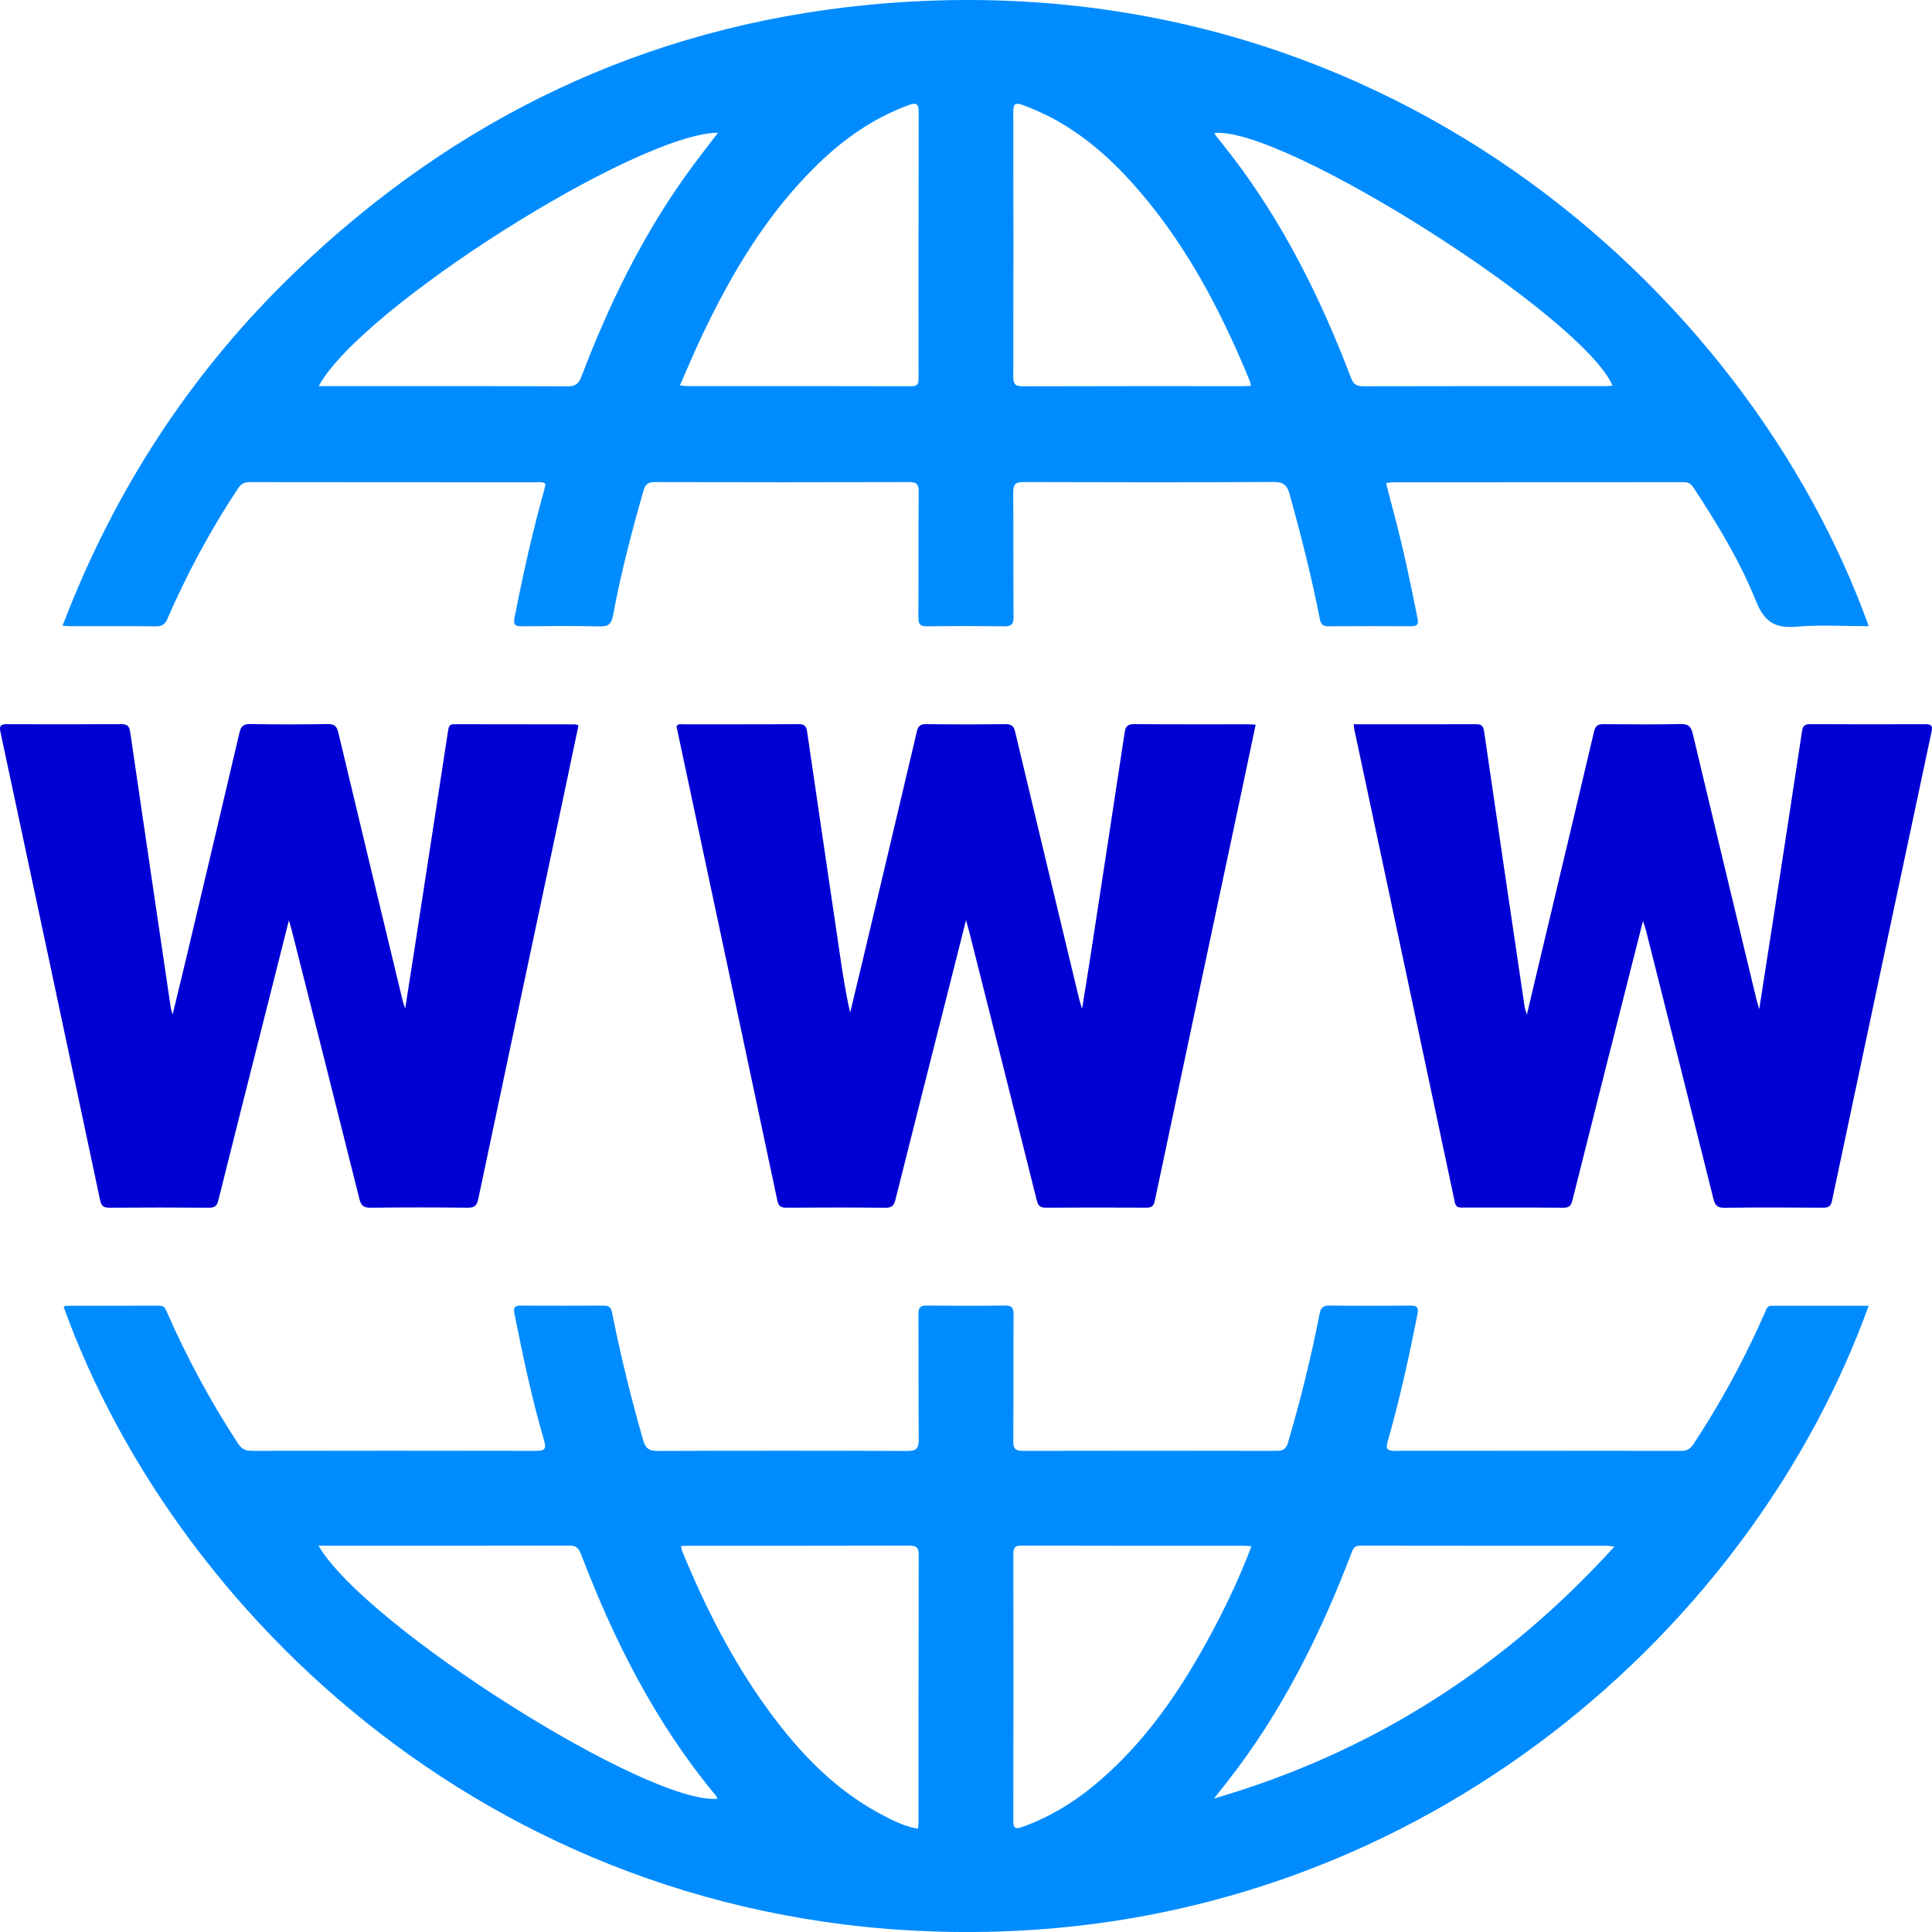
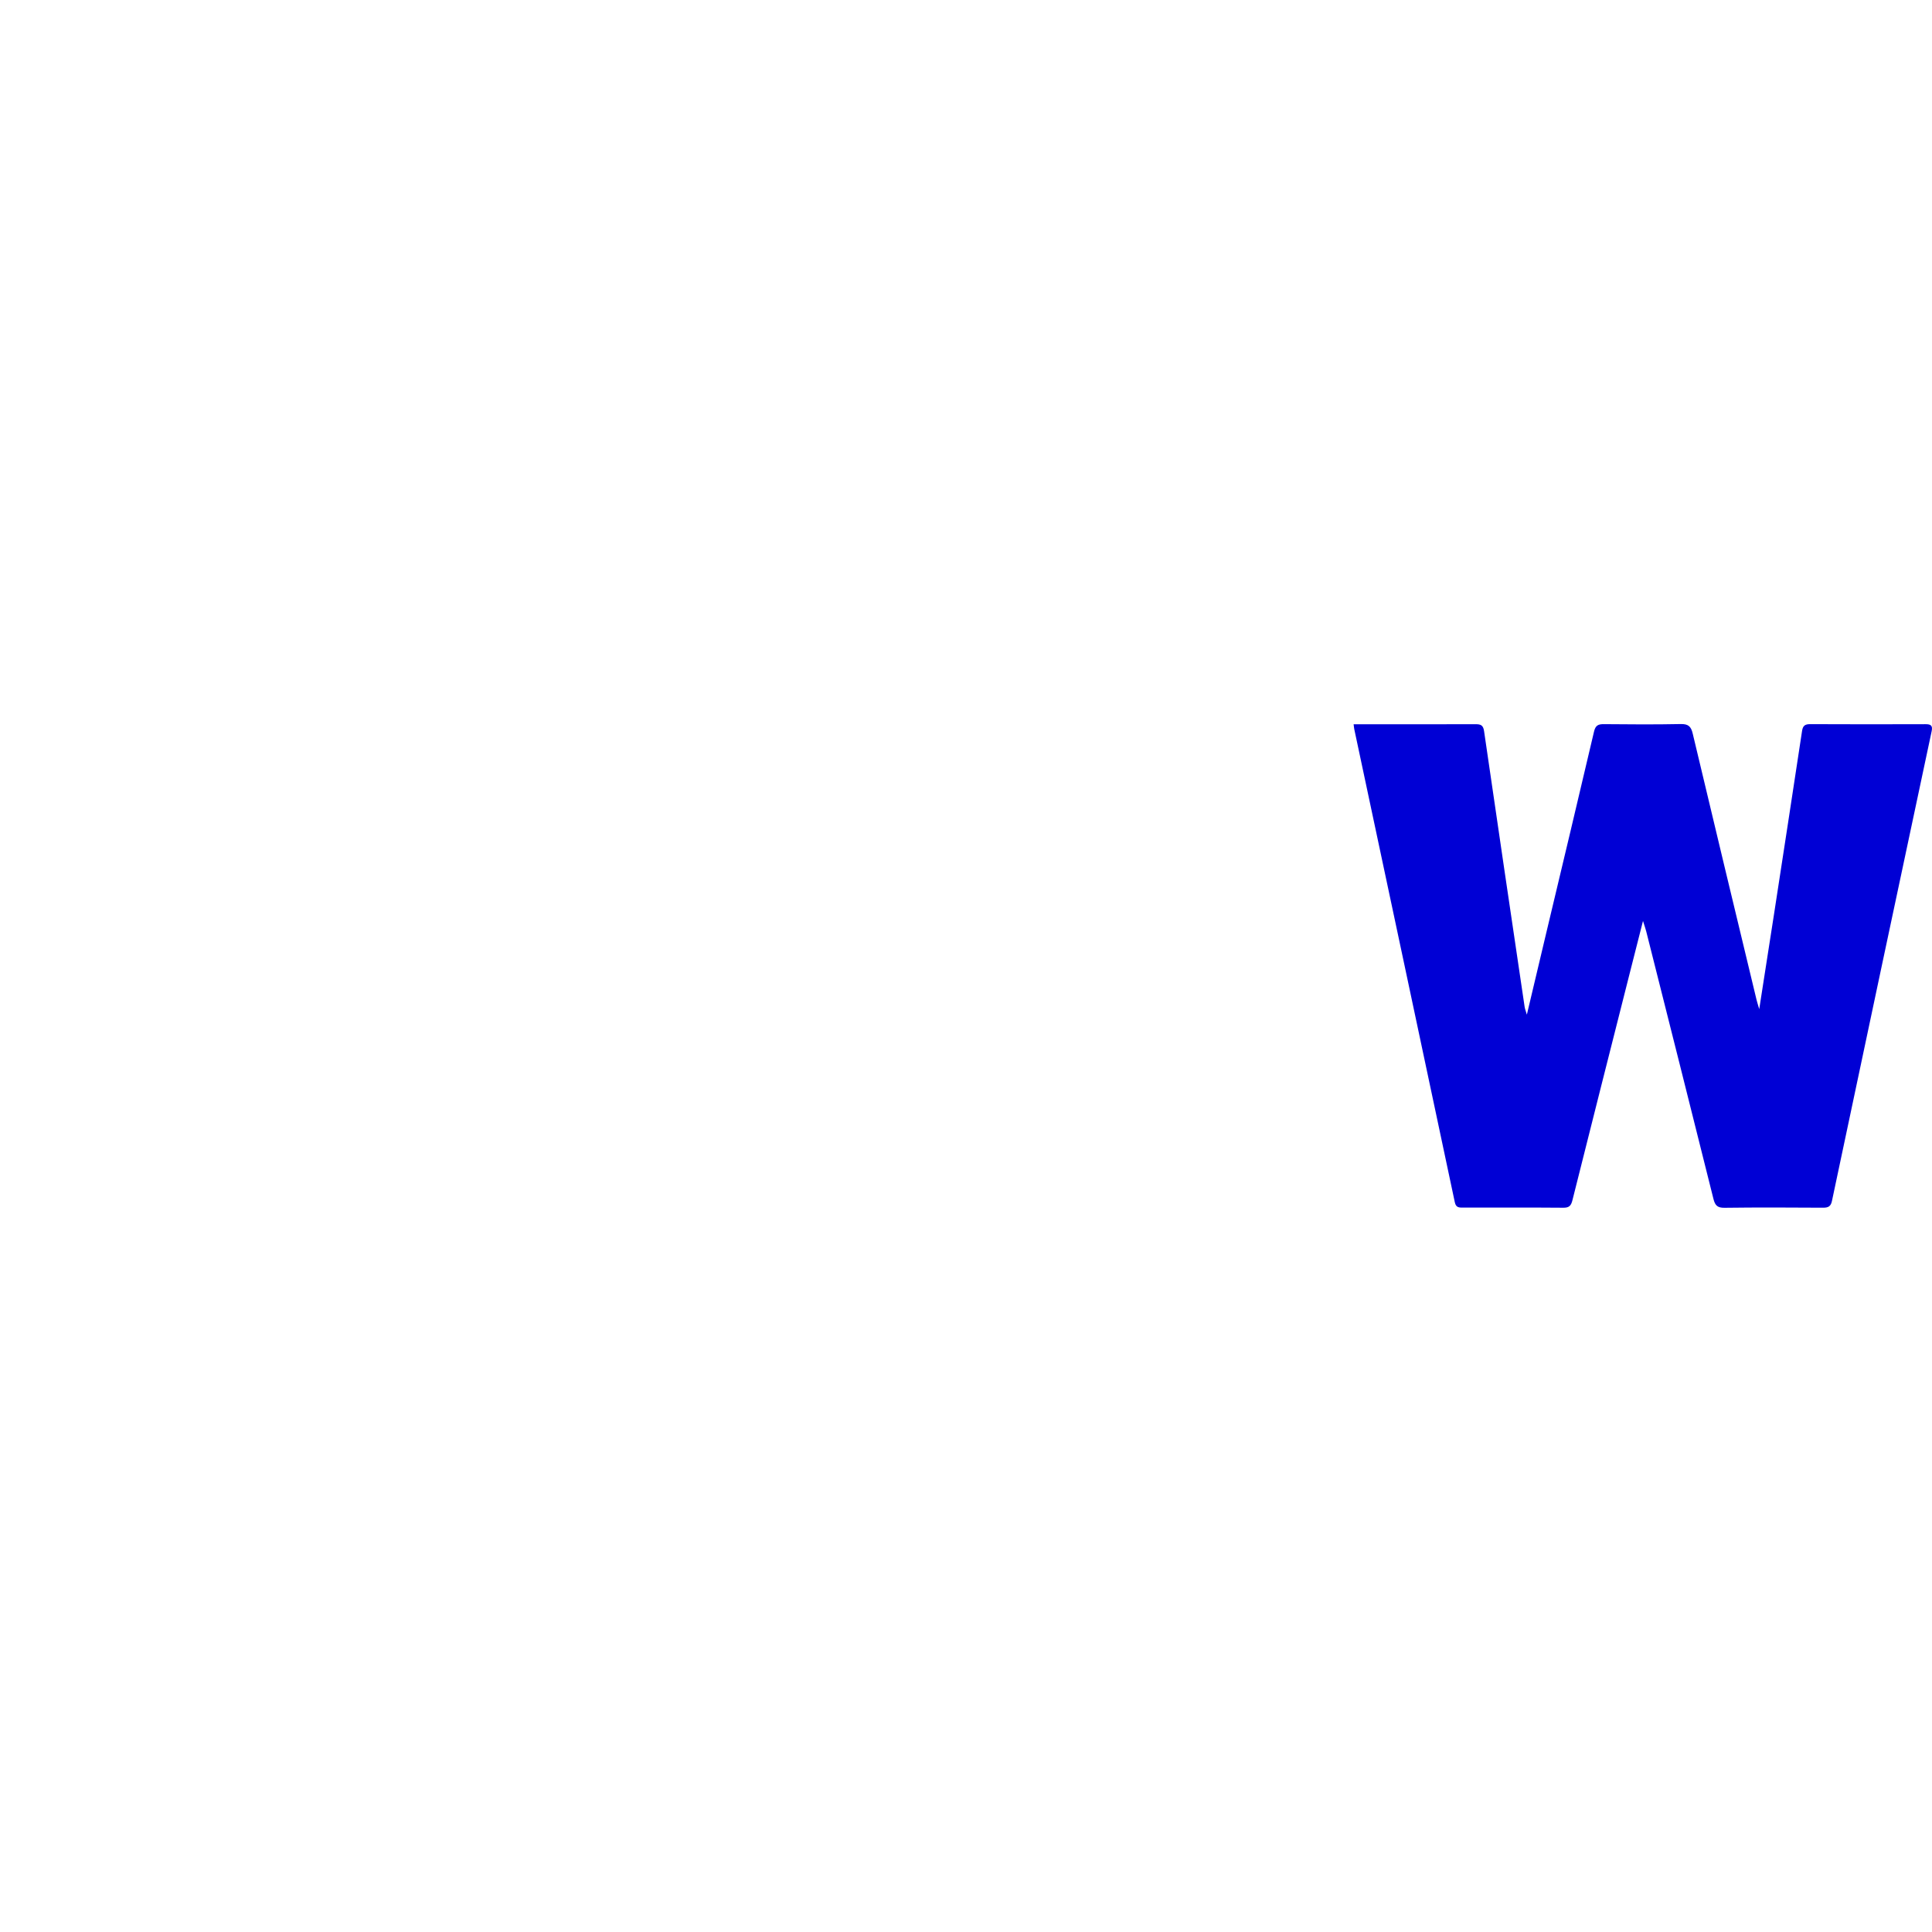
<svg xmlns="http://www.w3.org/2000/svg" id="uuid-65882dc5-bed9-4ac5-830a-5e9007736b10" viewBox="0 0 998.09 998.11">
-   <path d="m965.42,323.5c-12.66,0-24.94-.83-37.05.24-11.08.98-16.8-2.2-21.18-13.12-8.31-20.72-19.96-39.91-32.25-58.6-1.18-1.8-2.4-2.93-4.75-2.92-50.34.05-100.68.04-151.01.06-.85,0-1.69.22-3.12.41,1.38,5.34,2.67,10.49,4.04,15.6,4.81,17.95,8.58,36.13,12.23,54.34.62,3.1-.3,4.04-3.33,4.02-14.24-.08-28.48-.09-42.72.01-2.77.02-3.89-.94-4.43-3.7-4.28-21.79-9.71-43.3-15.68-64.68-1.28-4.58-3.16-6.2-8.16-6.17-43.09.24-86.19.19-129.28.05-4.1-.01-5.32,1.14-5.29,5.26.19,21.48,0,42.97.17,64.45.03,3.87-1.23,4.87-4.93,4.82-13.24-.19-26.48-.17-39.72-.01-3.4.04-4.54-.97-4.52-4.46.14-21.73,0-43.47.14-65.2.03-3.74-1.06-4.87-4.87-4.85-43.84.13-87.69.12-131.53,0-3.43,0-4.82,1.2-5.71,4.31-6.16,21.33-11.71,42.81-15.79,64.64-.79,4.22-2.31,5.72-6.76,5.61-13.48-.32-26.98-.18-40.47-.07-3.31.03-4.36-.8-3.66-4.37,4.37-22.28,9.27-44.42,15.43-66.28.26-.94.38-1.92.55-2.82-1.37-1.4-2.95-.92-4.37-.92-49.46-.03-98.93,0-148.39-.08-2.83,0-4.51.91-6.07,3.27-14.15,21.4-26.26,43.89-36.49,67.4-1.25,2.87-2.8,3.86-5.88,3.83-14.61-.15-29.23-.06-43.84-.07-1.22,0-2.44-.11-4.43-.21,26.63-69.89,66.22-130.74,119.63-182.24C234.76,61.2,333.43,13.76,448.04,2.56c263.55-25.76,455.03,147.38,517.37,320.94Zm-614.16-124.44c1.72.22,2.56.41,3.41.41,38.72.02,77.45-.03,116.17.08,3.93.01,3.69-2.24,3.69-4.85-.01-45.59-.05-91.19.07-136.78.01-4.4-1.21-5.07-5.17-3.62-17.92,6.57-33.19,17.2-46.76,30.35-26.04,25.23-44.31,55.77-59.75,88.19-4.05,8.5-7.67,17.21-11.65,26.21Zm294.96.26c-.28-1.2-.37-2.06-.69-2.82-15.35-37.25-33.97-72.59-61.24-102.69-15.68-17.31-33.68-31.53-56-39.58-3.63-1.31-4.82-.69-4.81,3.36.1,45.72.1,91.43,0,137.15,0,3.79,1.13,4.85,4.89,4.84,37.97-.13,75.94-.08,113.91-.08,1.22,0,2.43-.1,3.94-.17Zm-481.58.17c2.04,0,3.5,0,4.96,0,41.21,0,82.42-.07,123.63.11,4.16.02,5.79-1.47,7.18-5.14,14.03-36.87,31.19-72.14,54.24-104.32,5.2-7.26,10.75-14.28,16.28-21.58-42.18.44-184.69,90.69-206.29,130.93Zm668.45-.22c-15.51-36.07-170.48-134.24-205.57-130.52.04.24,0,.54.13.71,2.92,3.73,5.92,7.41,8.8,11.17,26.71,34.91,46,73.81,61.54,114.7,1.24,3.27,2.9,4.24,6.29,4.23,41.58-.11,83.16-.07,124.74-.08,1.31,0,2.62-.13,4.07-.21Z" fill="#008cff" />
-   <path d="m965.37,674.54c-59.53,165.29-227.86,316.62-449.8,323.32-246.79,7.45-423.18-157.59-482.71-322.75.41-.18.84-.52,1.27-.52,16.11-.04,32.22-.04,48.34-.08,1.97,0,2.79,1.09,3.51,2.74,10.34,23.73,22.61,46.43,36.74,68.13,1.82,2.8,3.76,4.15,7.22,4.14,49.09-.09,98.18-.1,147.27,0,4.23,0,5.11-1.17,3.91-5.25-6.36-21.67-11.01-43.75-15.4-65.88-.56-2.82.19-3.92,3.11-3.9,14.36.06,28.73.06,43.09,0,2.54-.01,3.7.79,4.24,3.47,4.45,22.26,9.84,44.3,16.13,66.13,1.17,4.05,2.95,5.5,7.25,5.48,43.09-.16,86.19-.16,129.28,0,4.69.02,5.86-1.47,5.82-5.98-.22-21.61-.03-43.22-.16-64.83-.02-3.3,1.05-4.33,4.3-4.3,13.49.14,26.98.16,40.47-.01,3.58-.05,4.38,1.3,4.37,4.62-.12,21.86.02,43.72-.14,65.58-.03,3.85,1.3,4.89,4.97,4.88,43.72-.09,87.44-.09,131.15,0,3.31,0,4.89-1.1,5.82-4.3,6.41-21.92,11.92-44.06,16.29-66.47.62-3.16,1.82-4.34,5.13-4.3,13.99.17,27.98.12,41.97.03,3.16-.02,4.15.87,3.5,4.21-4.37,22.27-9.24,44.42-15.5,66.24-1.09,3.78.17,4.57,3.62,4.57,49.46-.05,98.93-.06,148.39.02,3.11,0,4.71-1.45,6.25-3.8,14.16-21.53,26.39-44.11,36.74-67.71.69-1.58,1.06-3.46,3.37-3.46,16.58,0,33.17,0,50.2,0Zm-491.12,270.17c.11-1.59.27-2.79.27-4,.01-45.84-.03-91.67.09-137.51.01-3.95-1.44-4.74-5.04-4.73-37.84.11-75.69.07-113.53.07-1.32,0-2.64.11-4.24.19.27,1.14.34,1.88.61,2.54,11.85,28.84,25.83,56.53,44.23,81.82,16.48,22.65,35.52,42.57,60.9,55.43,5.17,2.62,10.43,5.21,16.72,6.19Zm172.26-145.87c-1.65-.14-2.63-.29-3.6-.29-38.47-.01-76.93.04-115.4-.08-3.63-.01-4,1.66-3.99,4.55.05,45.96.06,91.92-.02,137.87,0,3.83,1.34,4.09,4.5,2.97,13.44-4.79,25.52-11.94,36.52-20.94,27-22.08,45.98-50.37,62.16-80.77,7.37-13.86,14.01-28.07,19.84-43.31Zm-481.96-.3c24.3,41.7,170.53,134.13,206.21,130.7-.43-.7-.73-1.38-1.19-1.93-30.92-37.2-52.35-79.72-69.48-124.6-1.25-3.28-2.81-4.26-6.2-4.25-41.57.11-83.15.07-124.73.07-1.32,0-2.65,0-4.62,0Zm669.46.46c-2.01-.23-2.96-.44-3.9-.44-42.45-.02-84.9.01-127.35-.07-2.68,0-3.6,1.19-4.45,3.43-16.25,42.78-36.52,83.38-65.03,119.49-2.04,2.58-4.09,5.15-6.13,7.73,81.25-23.64,149.63-67.17,206.87-130.14Z" fill="#008cff" />
  <path d="m699.29,374.16c3.22,0,5.94,0,8.66,0,18.11,0,36.23.03,54.34-.03,2.6,0,3.94.44,4.39,3.53,6.89,47.52,13.93,95.01,20.96,142.51.14.95.52,1.86,1.15,4.01,3.64-15.32,6.98-29.47,10.35-43.61,8.14-34.2,16.34-68.39,24.35-102.63.74-3.16,2.13-3.87,5.08-3.84,13.24.13,26.48.22,39.72-.05,3.93-.08,5.32,1.25,6.19,4.93,10.89,45.85,21.94,91.66,32.96,137.48.28,1.16.66,2.3,1.4,4.85,2.72-17.44,5.23-33.44,7.7-49.44,4.84-31.43,9.67-62.86,14.43-94.3.4-2.64,1.5-3.48,4.14-3.47,19.86.1,39.72.08,59.58.02,2.73,0,3.87.61,3.22,3.65-17.22,80.87-34.39,161.75-51.5,242.64-.59,2.81-1.88,3.51-4.57,3.5-16.99-.11-33.98-.18-50.96.04-3.67.05-4.87-1.27-5.7-4.6-11.49-46.09-23.12-92.15-34.73-138.22-.33-1.3-.79-2.56-1.66-5.36-2.48,9.76-4.6,18.07-6.7,26.38-9.94,39.29-19.9,78.56-29.75,117.87-.69,2.74-1.61,3.93-4.66,3.9-17.24-.14-34.48-.07-51.71-.07-2.04,0-3.79.15-4.39-2.72-17.27-81.49-34.62-162.96-51.95-244.44-.12-.59-.16-1.19-.34-2.54Z" fill="#0000d5" />
-   <path d="m149.24,475.47c-4.38,17.37-8.37,33.19-12.36,49-8.06,31.91-16.16,63.82-24.12,95.76-.72,2.89-1.98,3.71-4.85,3.69-17.11-.12-34.23-.13-51.34,0-2.91.02-4.2-.84-4.81-3.71C34.63,539.46,17.45,458.72.2,377.99c-.69-3.22.39-3.88,3.32-3.87,19.74.08,39.47.1,59.21-.03,3.07-.02,4.09,1.1,4.51,3.96,6.94,47.51,13.96,95,20.97,142.5.1.67.34,1.31.95,3.61,2.7-11.19,5.06-20.78,7.34-30.39,9.11-38.45,18.24-76.91,27.24-115.39.76-3.27,2.11-4.37,5.52-4.32,13.36.21,26.73.21,40.09,0,3.46-.05,4.65,1.14,5.43,4.41,11.02,46.33,22.2,92.62,33.34,138.92.19.77.51,1.52,1.22,3.61,2.51-16.09,4.81-30.79,7.08-45.5,5.06-32.78,10.1-65.57,15.12-98.36.28-1.82.74-3.02,2.93-3.01,20.86.05,41.72.04,62.58.08.46,0,.92.25,1.81.51-2.81,13.34-5.58,26.61-8.39,39.86-14.49,68.32-29.01,136.62-43.42,204.95-.69,3.27-1.95,4.43-5.41,4.39-16.74-.19-33.48-.19-50.21,0-3.54.04-4.89-1.04-5.75-4.5-11.56-46.32-23.29-92.61-34.98-138.9-.3-1.2-.67-2.37-1.44-5.08Z" fill="#0000d5" />
-   <path d="m499.05,475.34c-2.83,11.22-5.21,20.71-7.61,30.18-9.63,38.07-19.31,76.12-28.84,114.22-.77,3.08-1.92,4.24-5.23,4.2-16.98-.17-33.97-.13-50.96-.03-2.76.01-4.15-.52-4.81-3.63-16.34-77.22-32.81-154.41-49.26-231.6-.96-4.51-1.92-9.02-2.86-13.48,1.05-1.52,2.55-1.01,3.84-1.01,19.73-.03,39.47.05,59.2-.1,3.1-.02,4.05,1.1,4.45,3.9,5.54,38.01,11.16,76,16.76,114,1.52,10.34,3.06,20.67,5.48,31.11,2.19-9.14,4.41-18.27,6.58-27.42,9.32-39.3,18.65-78.59,27.9-117.9.65-2.78,1.85-3.73,4.8-3.69,13.61.18,27.23.17,40.84,0,3.07-.04,4.37.91,5.08,3.89,10.95,45.96,21.99,91.89,33.03,137.83.28,1.18.68,2.33,1.57,5.35,1.43-8.86,2.6-15.92,3.69-22.99,6.14-39.93,12.28-79.86,18.32-119.8.48-3.17,1.59-4.32,4.96-4.29,19.48.17,38.97.08,58.45.09,1.22,0,2.45.1,4.25.18-2.02,9.66-3.96,18.99-5.94,28.31-15.41,72.58-30.85,145.15-46.17,217.74-.62,2.92-1.87,3.51-4.51,3.5-17.24-.08-34.47-.1-51.71.01-2.92.02-4.02-.93-4.74-3.81-11.56-46.33-23.26-92.63-34.94-138.93-.35-1.37-.76-2.72-1.63-5.85Z" fill="#0000d5" />
</svg>